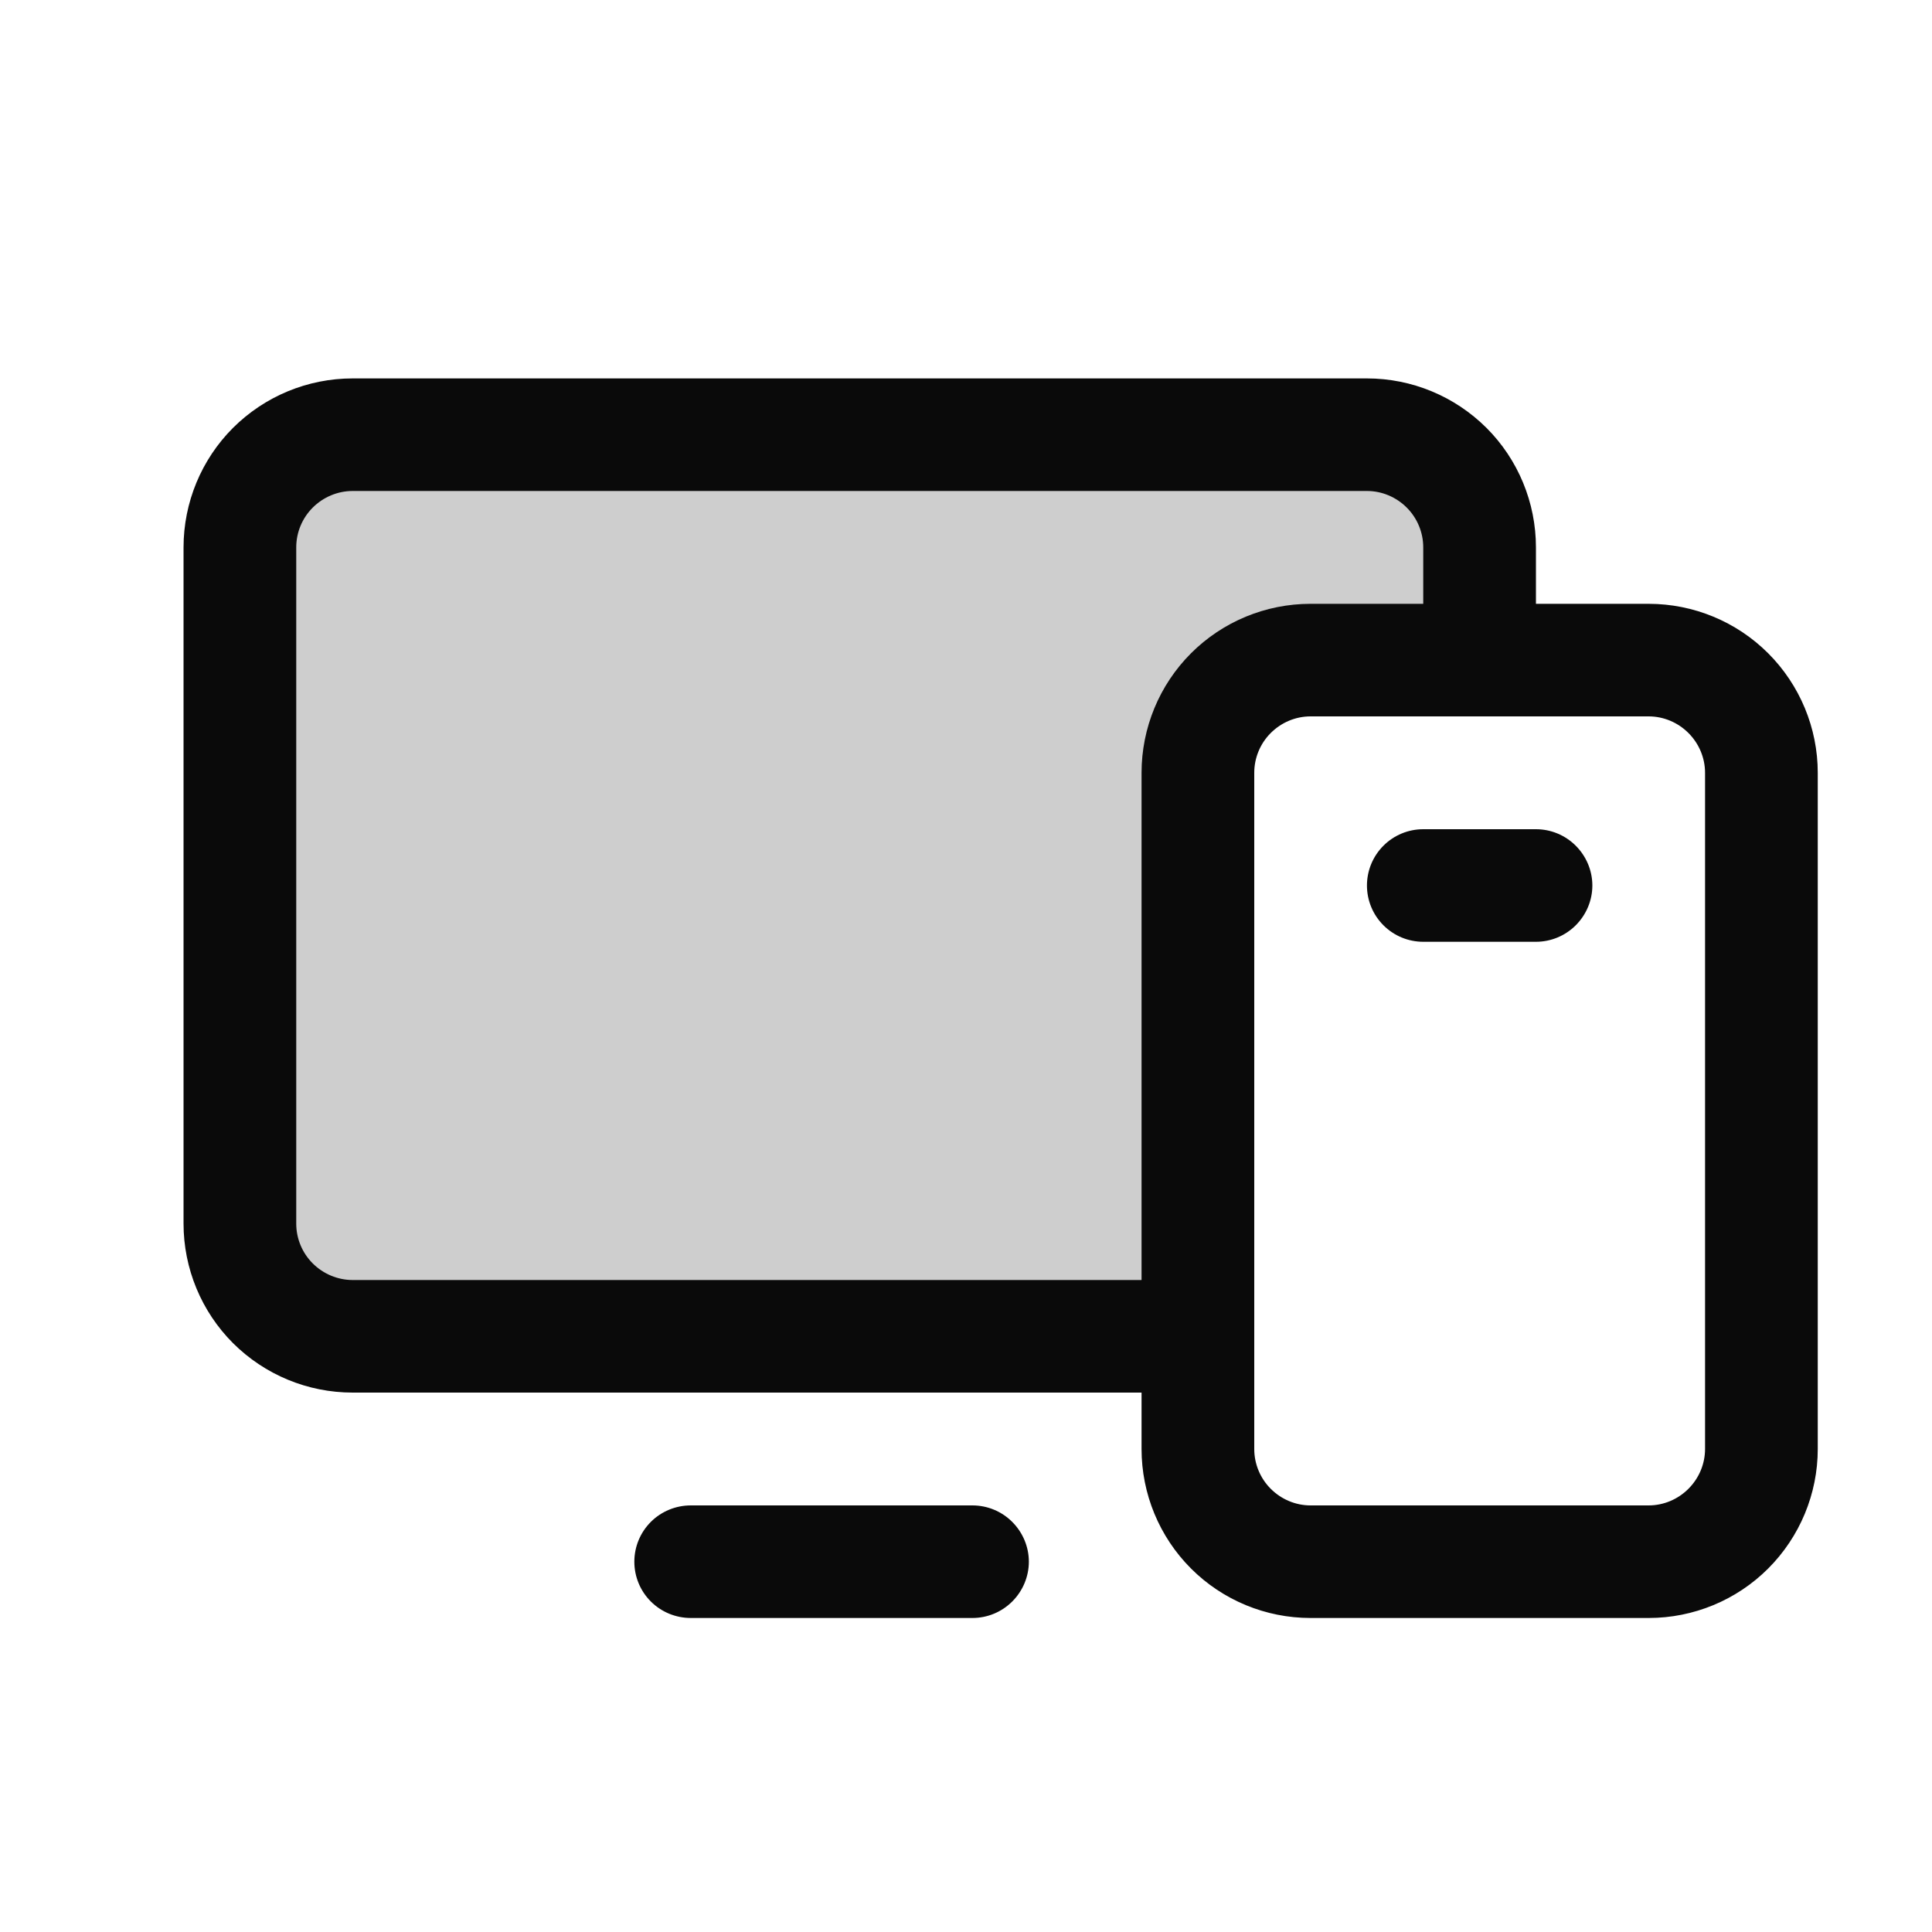
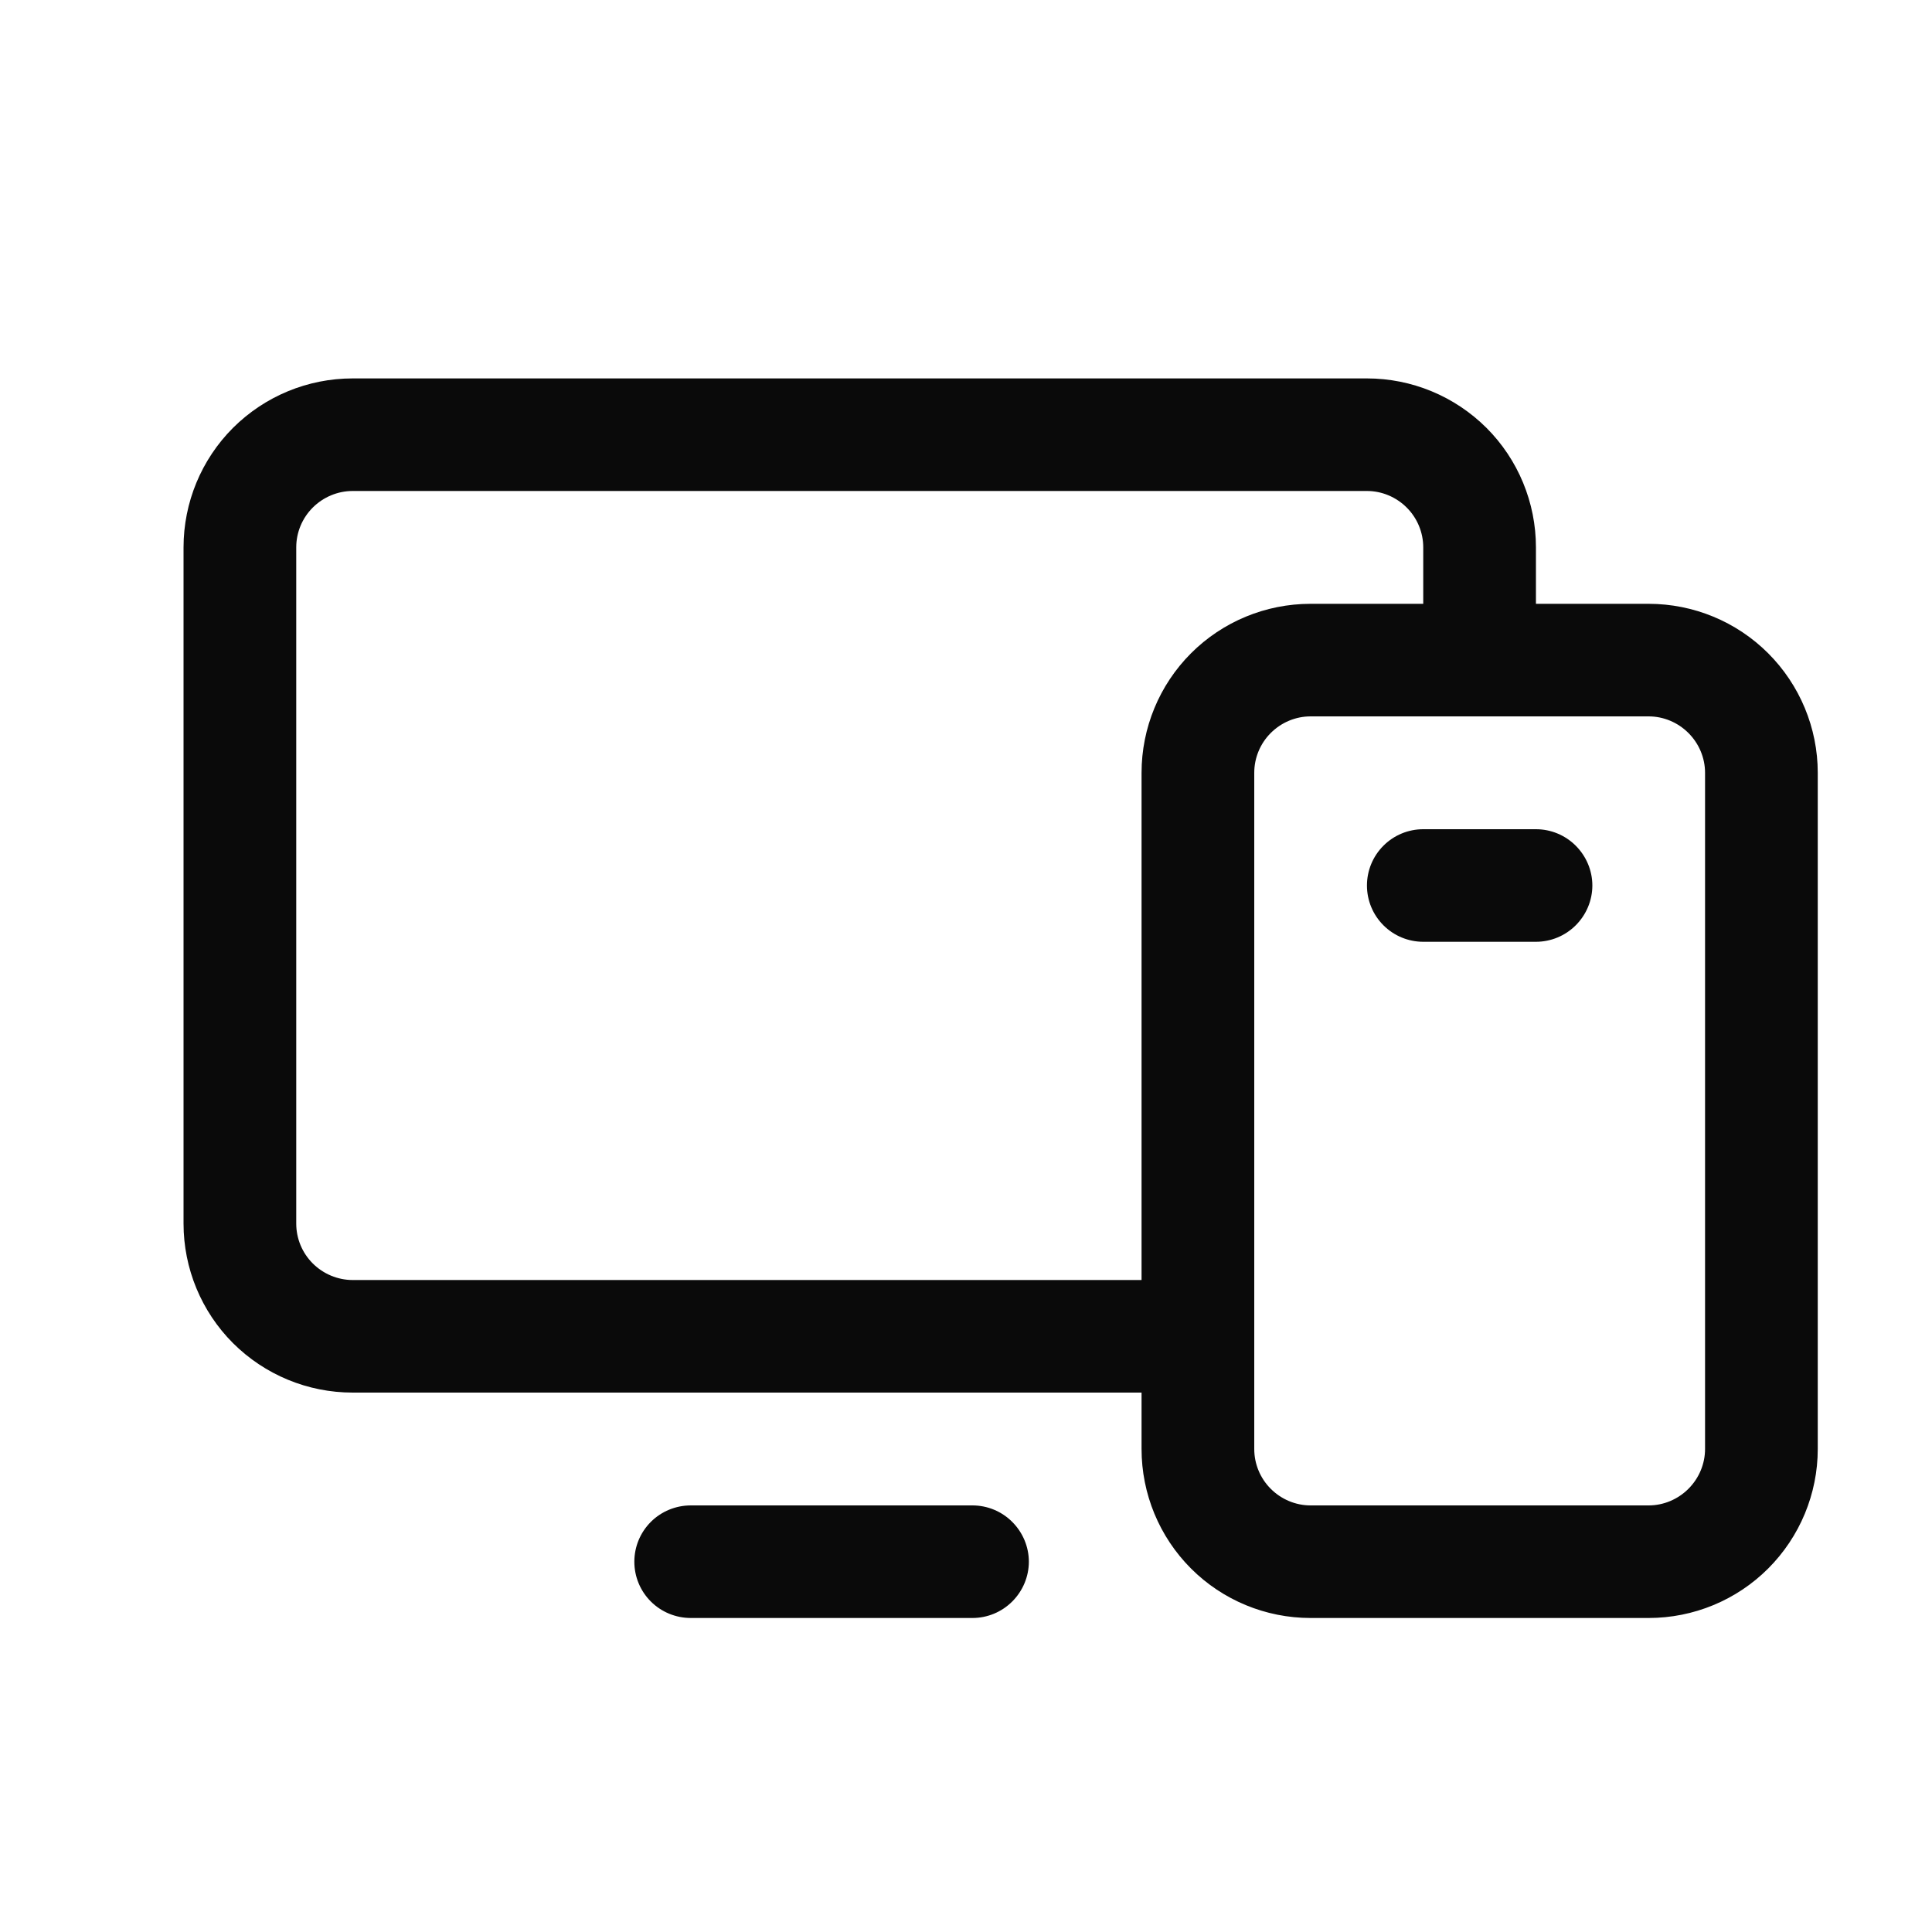
<svg xmlns="http://www.w3.org/2000/svg" width="15" height="15" viewBox="0 0 15 15" fill="none">
-   <path opacity="0.2" d="M11.488 4.25V5.125H10.175C9.943 5.125 9.72 5.217 9.556 5.381C9.392 5.545 9.3 5.768 9.3 6V10.375H2.738C2.505 10.375 2.283 10.283 2.119 10.119C1.955 9.955 1.863 9.732 1.863 9.5V4.25C1.863 4.018 1.955 3.795 2.119 3.631C2.283 3.467 2.505 3.375 2.738 3.375H10.613C10.845 3.375 11.067 3.467 11.231 3.631C11.395 3.795 11.488 4.018 11.488 4.25Z" fill="#0A0A0A" />
  <path d="M12.8 4.688H11.925V4.25C11.925 3.902 11.787 3.568 11.541 3.322C11.294 3.076 10.961 2.938 10.613 2.938H2.738C2.389 2.938 2.056 3.076 1.809 3.322C1.563 3.568 1.425 3.902 1.425 4.25V9.5C1.425 9.848 1.563 10.182 1.809 10.428C2.056 10.674 2.389 10.812 2.738 10.812H8.863V11.25C8.863 11.598 9.001 11.932 9.247 12.178C9.493 12.424 9.827 12.562 10.175 12.562H12.8C13.148 12.562 13.482 12.424 13.728 12.178C13.974 11.932 14.113 11.598 14.113 11.25V6C14.113 5.652 13.974 5.318 13.728 5.072C13.482 4.826 13.148 4.688 12.8 4.688ZM2.738 9.938C2.622 9.938 2.51 9.891 2.428 9.809C2.346 9.727 2.3 9.616 2.3 9.5V4.25C2.3 4.134 2.346 4.023 2.428 3.941C2.51 3.859 2.622 3.812 2.738 3.812H10.613C10.729 3.812 10.84 3.859 10.922 3.941C11.004 4.023 11.05 4.134 11.05 4.25V4.688H10.175C9.827 4.688 9.493 4.826 9.247 5.072C9.001 5.318 8.863 5.652 8.863 6V9.938H2.738ZM13.238 11.25C13.238 11.366 13.191 11.477 13.109 11.559C13.027 11.641 12.916 11.688 12.8 11.688H10.175C10.059 11.688 9.948 11.641 9.866 11.559C9.784 11.477 9.738 11.366 9.738 11.25V6C9.738 5.884 9.784 5.773 9.866 5.691C9.948 5.609 10.059 5.562 10.175 5.562H12.8C12.916 5.562 13.027 5.609 13.109 5.691C13.191 5.773 13.238 5.884 13.238 6V11.25ZM7.988 12.125C7.988 12.241 7.941 12.352 7.859 12.434C7.777 12.516 7.666 12.562 7.55 12.562H5.363C5.247 12.562 5.135 12.516 5.053 12.434C4.971 12.352 4.925 12.241 4.925 12.125C4.925 12.009 4.971 11.898 5.053 11.816C5.135 11.734 5.247 11.688 5.363 11.688H7.55C7.666 11.688 7.777 11.734 7.859 11.816C7.941 11.898 7.988 12.009 7.988 12.125ZM12.363 6.875C12.363 6.991 12.316 7.102 12.234 7.184C12.152 7.266 12.041 7.312 11.925 7.312H11.05C10.934 7.312 10.823 7.266 10.741 7.184C10.659 7.102 10.613 6.991 10.613 6.875C10.613 6.759 10.659 6.648 10.741 6.566C10.823 6.484 10.934 6.438 11.05 6.438H11.925C12.041 6.438 12.152 6.484 12.234 6.566C12.316 6.648 12.363 6.759 12.363 6.875Z" fill="#0A0A0A" />
</svg>